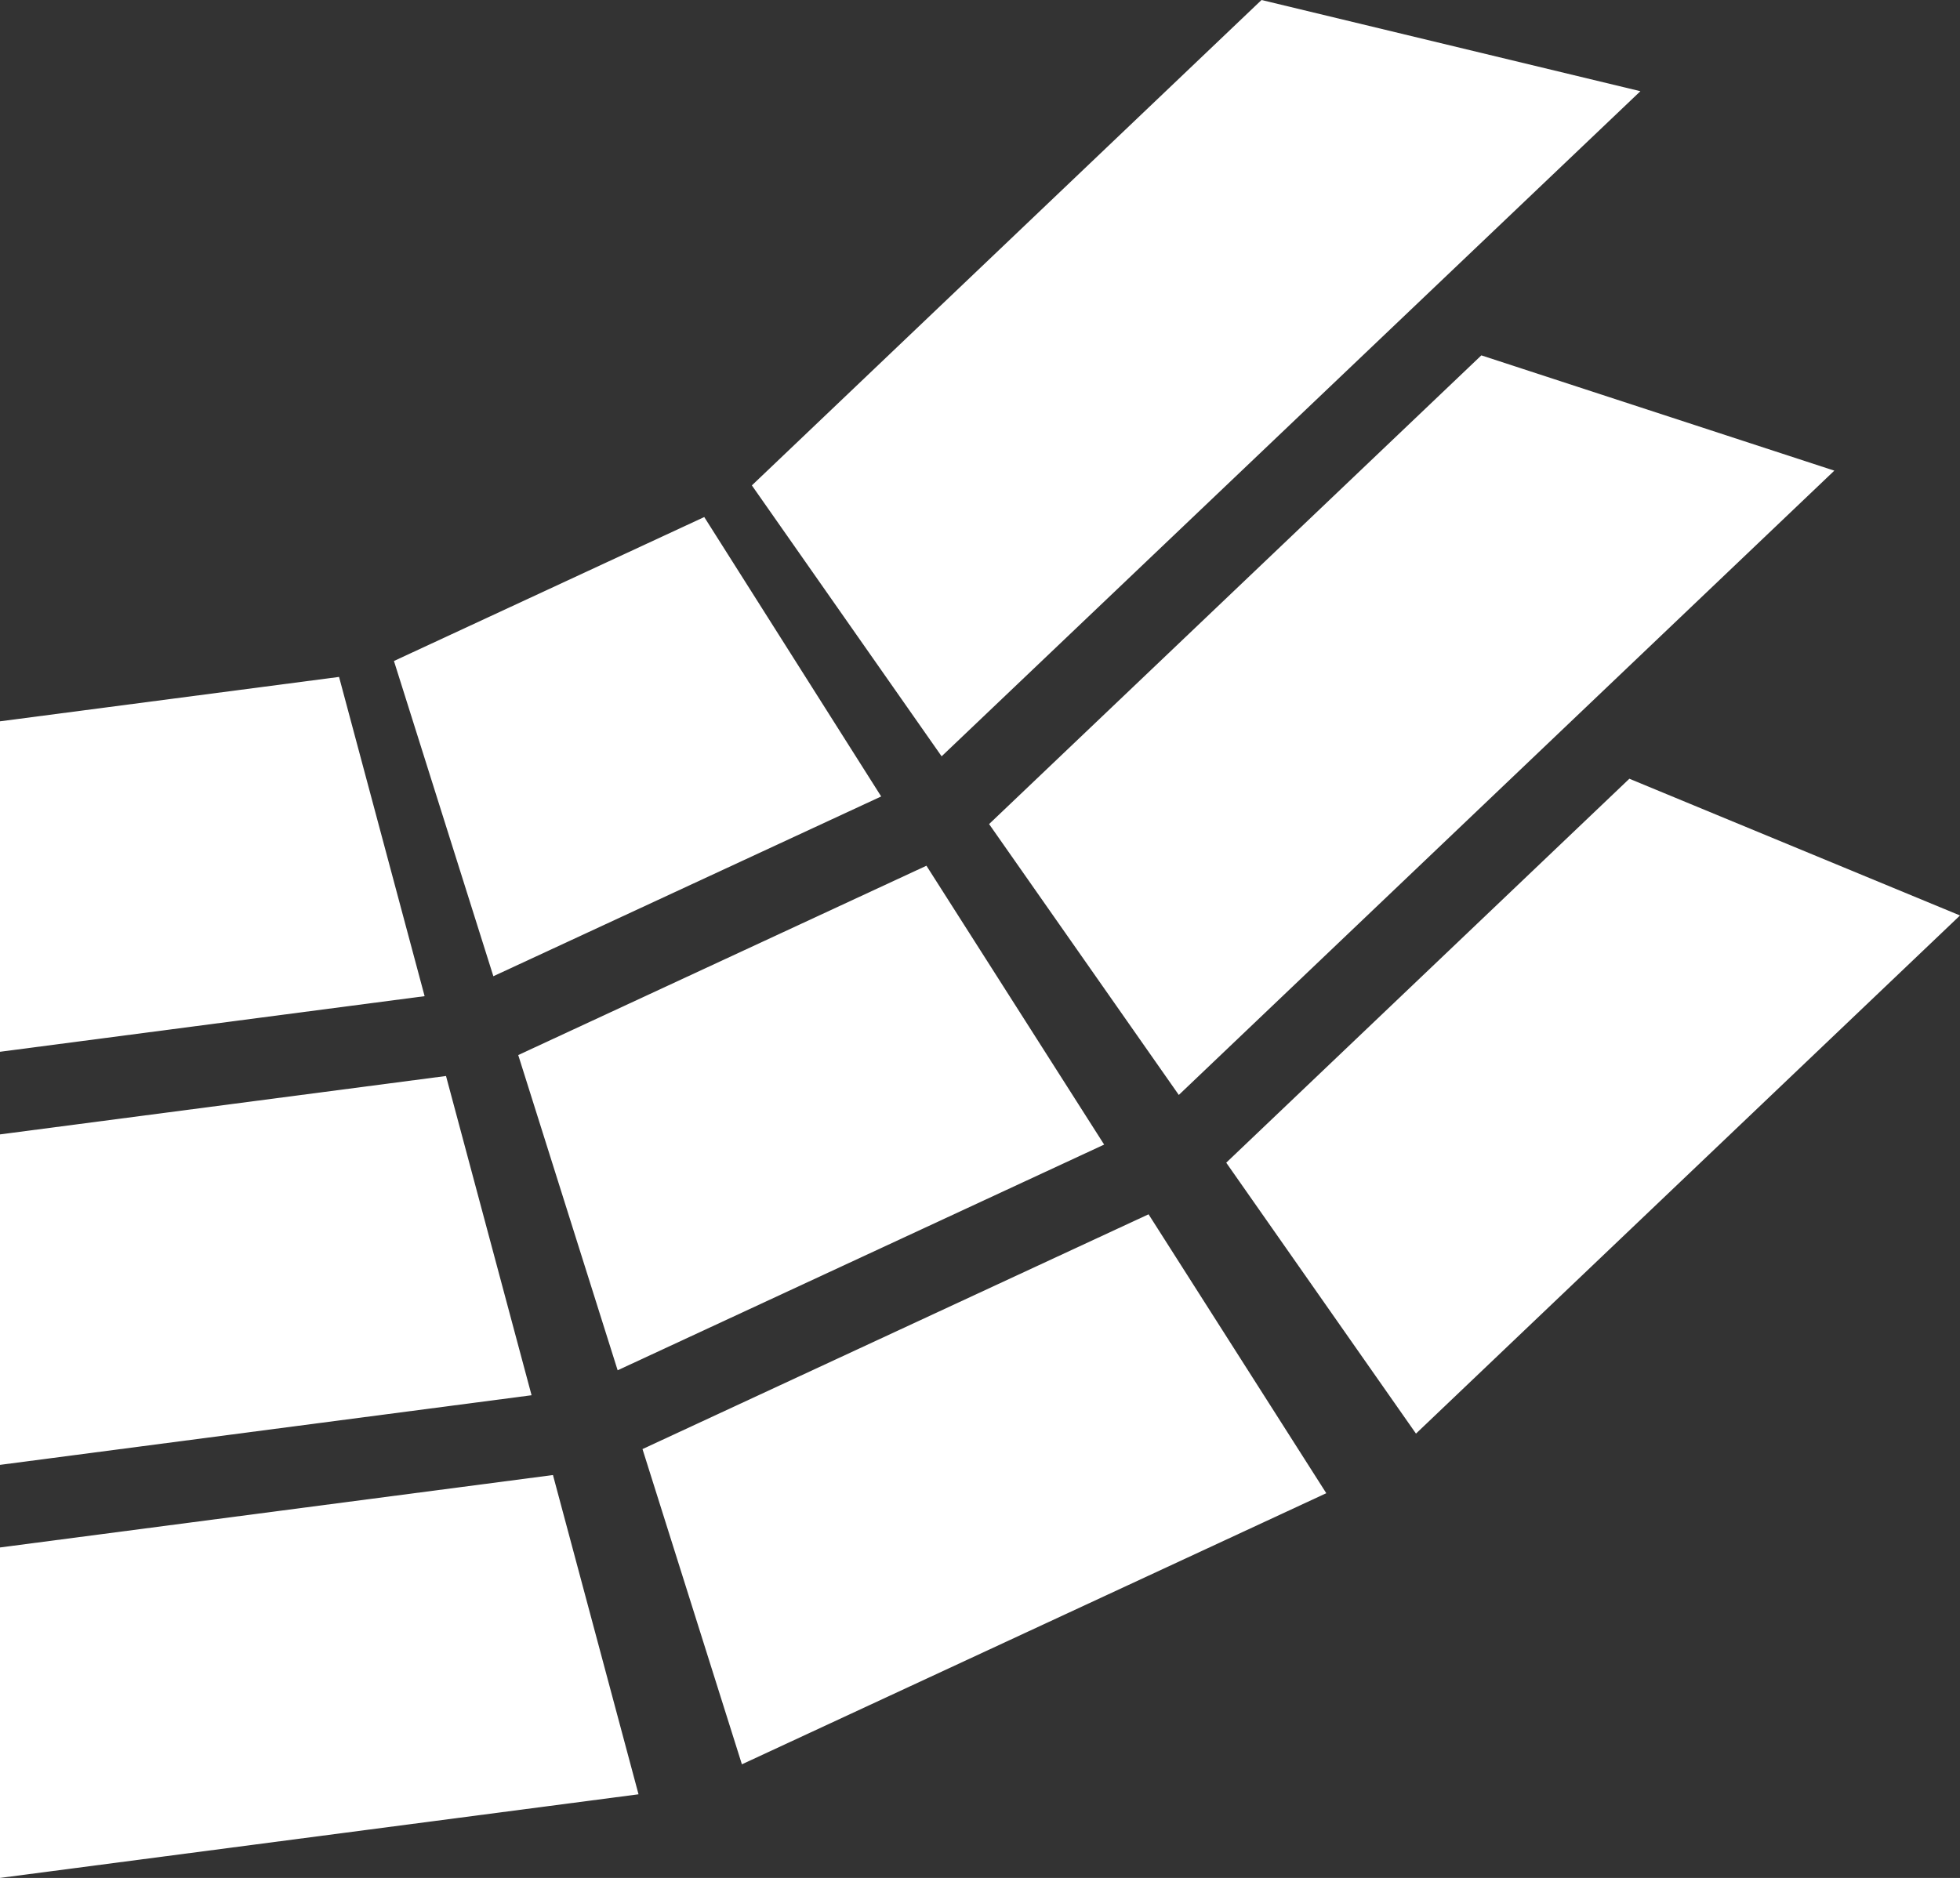
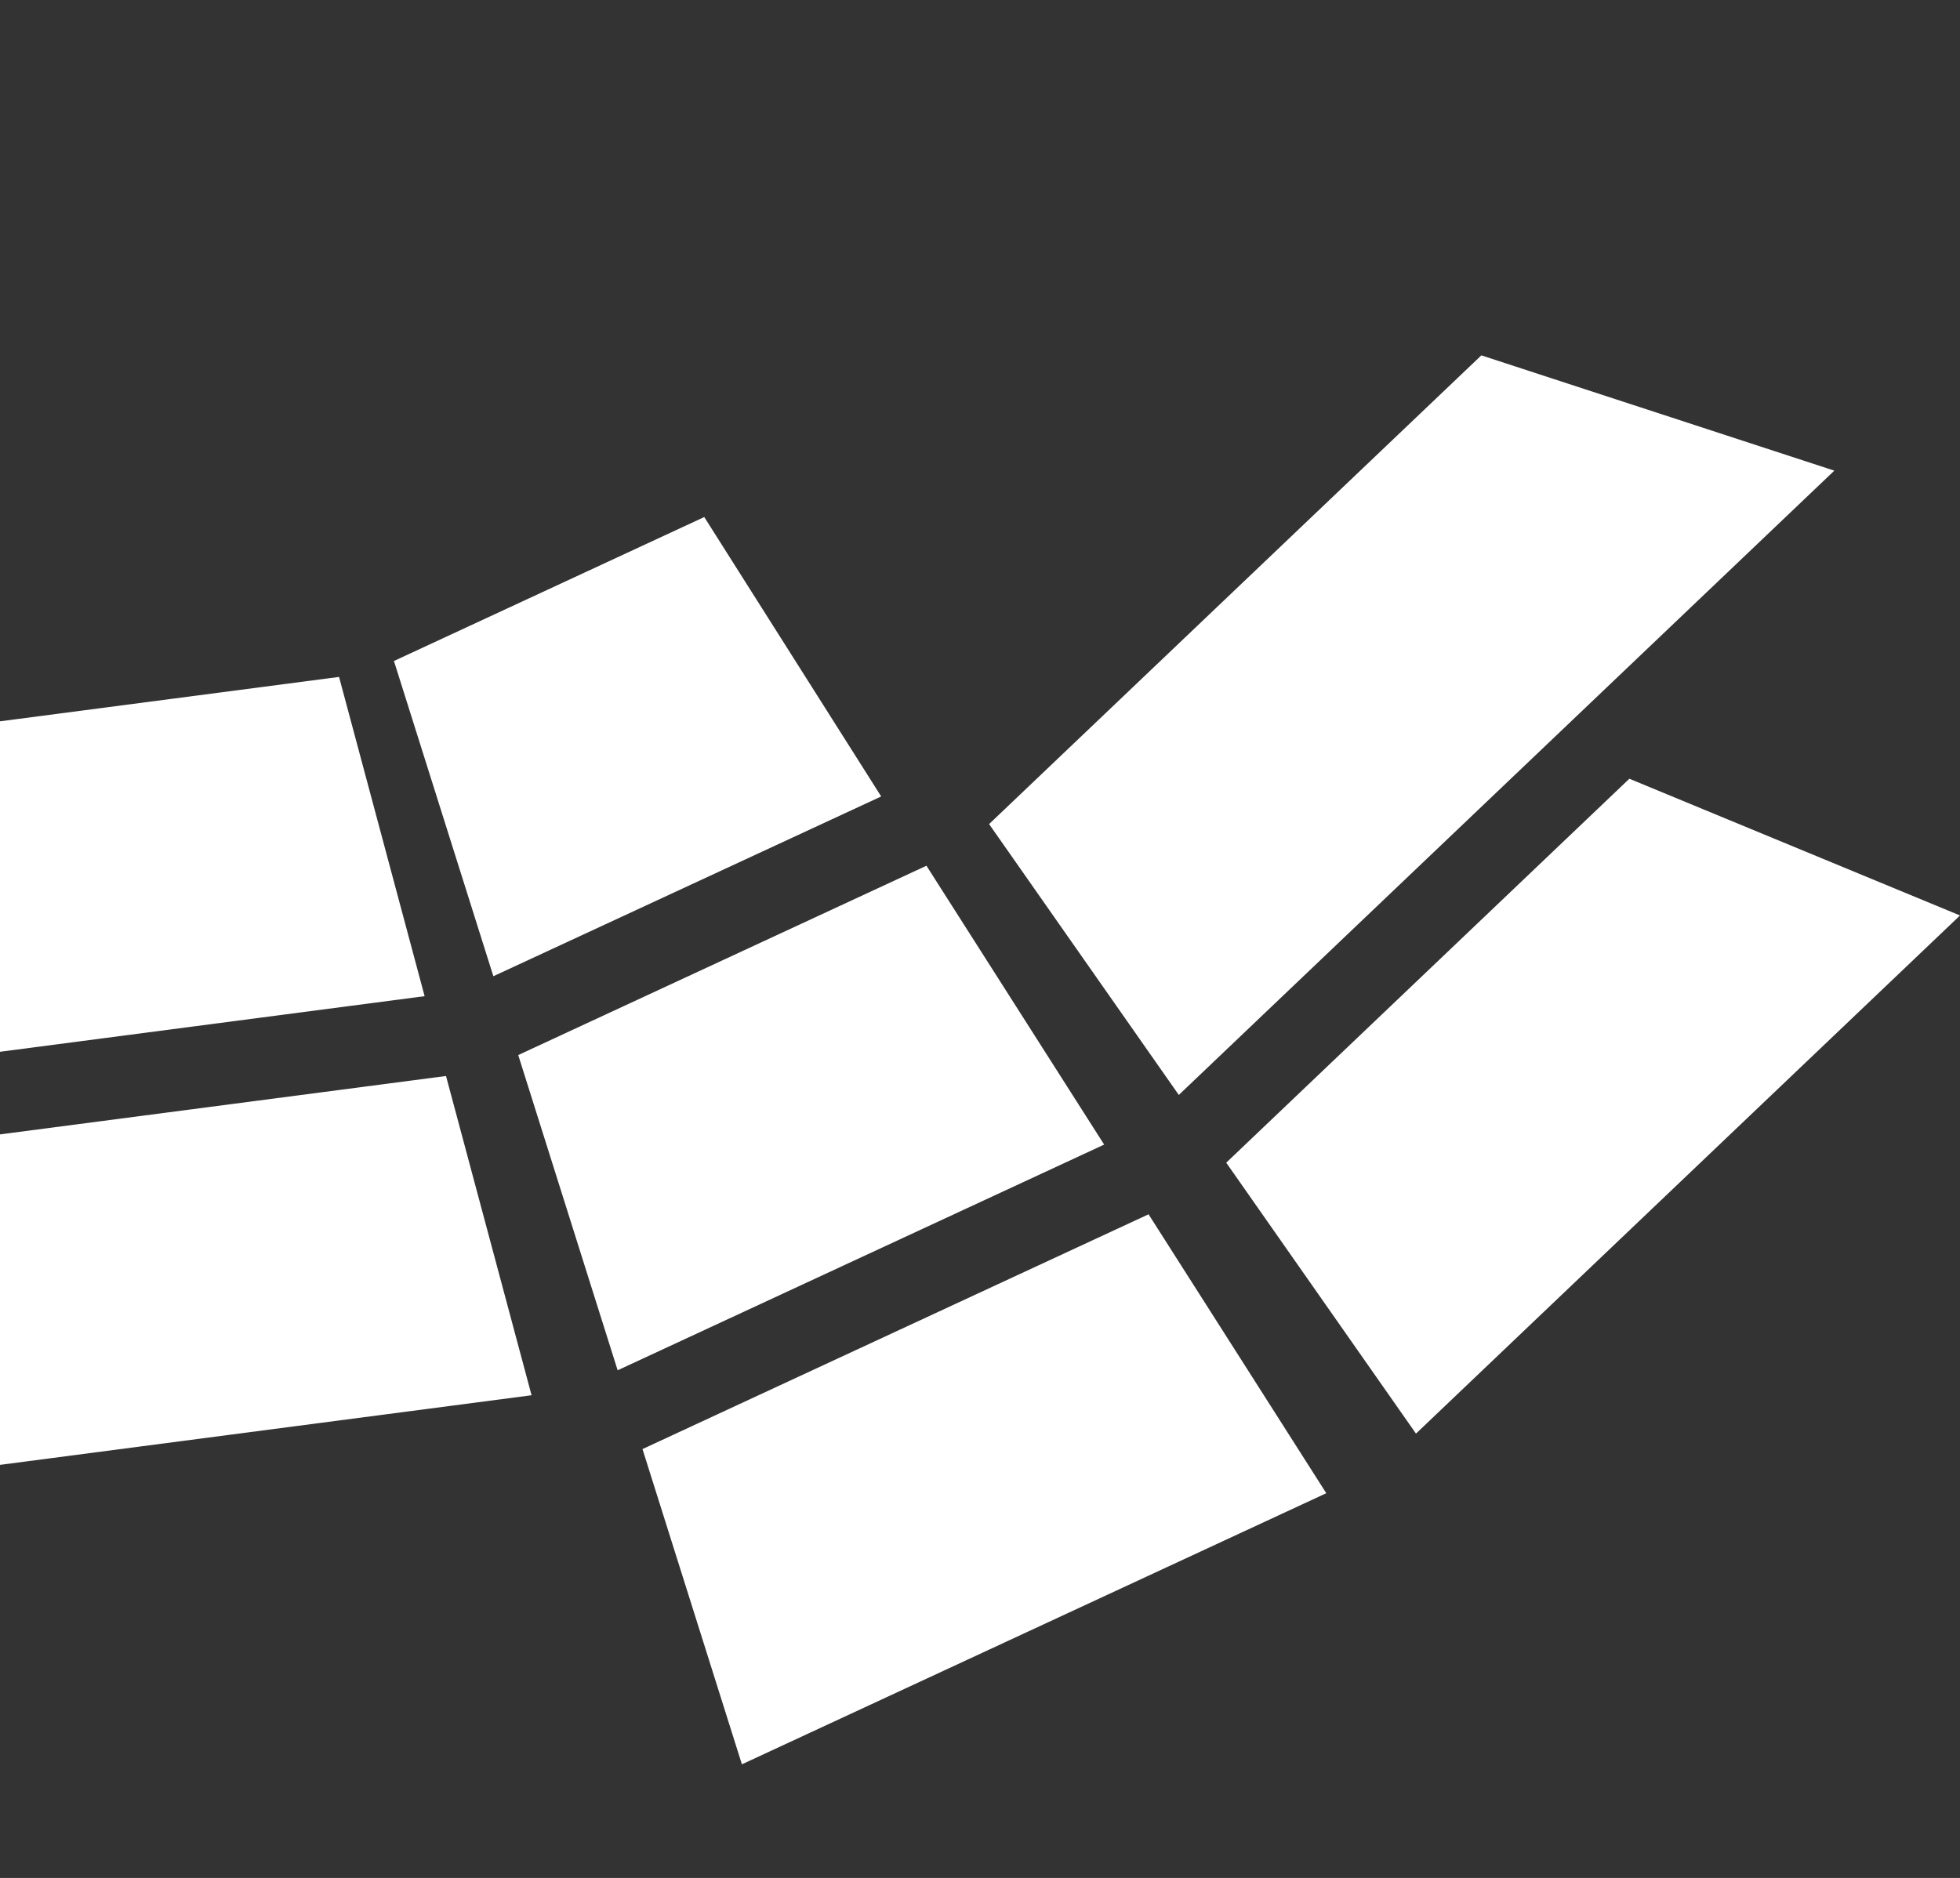
<svg xmlns="http://www.w3.org/2000/svg" xmlns:ns1="http://www.inkscape.org/namespaces/inkscape" xmlns:ns2="http://sodipodi.sourceforge.net/DTD/sodipodi-0.dtd" width="125.512mm" height="120.286mm" viewBox="0 0 125.512 120.286" version="1.1" id="svg5" ns1:version="1.2.2 (732a01da63, 2022-12-09)" ns2:docname="logo_white.svg">
  <rect x="0" y="0" width="125.512" height="120.286" fill="#333333" stroke="none" />
  <ns2:namedview id="namedview7" pagecolor="#ffffff" bordercolor="#666666" borderopacity="1.0" ns1:showpageshadow="2" ns1:pageopacity="0.0" ns1:pagecheckerboard="0" ns1:deskcolor="#d1d1d1" ns1:document-units="mm" showgrid="true" ns1:zoom="0.35355339" ns1:cx="499.21739" ns1:cy="625.08239" ns1:window-width="3840" ns1:window-height="2054" ns1:window-x="-11" ns1:window-y="-11" ns1:window-maximized="1" ns1:current-layer="layer1" showguides="true">
    <ns1:grid type="xygrid" id="grid9" originx="-10.583" originy="-170.756" />
  </ns2:namedview>
  <defs id="defs2" />
  <g ns1:label="Layer 1" ns1:groupmode="layer" id="layer1" transform="translate(-10.583,-170.756)">
-     <path id="path3025" style="fill:#ffffff;stroke-width:0.23;fill-opacity:1" d="M 45.993,265.236 10.583,269.875 v 21.167 l 40.889,-5.357 z" ns2:nodetypes="ccccc" ns1:transform-center-x="-21.166667" ns1:transform-center-y="147.37291" />
    <path id="path3025-0" style="fill:#ffffff;stroke-width:0.23;fill-opacity:1" d="m 39.144,239.676 -28.561,3.741 v 21.167 l 34.04,-4.459 z" ns2:nodetypes="ccccc" />
    <path id="path3025-0-6" style="fill:#ffffff;stroke-width:0.23;fill-opacity:1" d="m 32.295,214.114 -21.712,2.844 V 238.125 l 27.191,-3.562 z" ns2:nodetypes="ccccc" />
-     <path id="path3025-0-6-8-6-5-8" style="fill:#ffffff;stroke-width:0.23;fill-opacity:1" d="m 91.367,170.756 -32.637,31.091 12.151,17.353 44.748,-42.602 z" ns2:nodetypes="ccccc" ns1:transform-center-x="-21.166665" ns1:transform-center-y="120.9146" />
    <path id="path3025-0-6-8-6-5-8-28" style="fill:#ffffff;stroke-width:0.23;fill-opacity:1" d="m 69.909,226.208 -26.14,12.127 6.366,20.191 31.154,-14.456 z" ns2:nodetypes="ccccc" ns1:transform-center-x="-21.166665" ns1:transform-center-y="120.9146" />
    <path id="path3025-0-6-8-6-5-8-0" style="fill:#ffffff;stroke-width:0.23;fill-opacity:1" d="m 84.133,248.535 -32.407,15.038 6.366,20.192 37.422,-17.365 z" ns2:nodetypes="ccccc" ns1:transform-center-x="-21.166665" ns1:transform-center-y="120.9146" />
    <path id="path3025-0-6-8-6-5-8-9" style="fill:#ffffff;stroke-width:0.23;fill-opacity:1" d="m 114.922,220.636 -25.815,24.593 12.151,17.353 34.838,-33.188 z" ns2:nodetypes="ccccc" ns1:transform-center-x="-21.166665" ns1:transform-center-y="120.9146" />
    <path id="path3025-0-6-8-6-5-8-6" style="fill:#ffffff;stroke-width:0.23;fill-opacity:1" d="m 105.444,193.518 -31.523,30.022 12.149,17.35 41.977,-39.988 z" ns2:nodetypes="ccccc" ns1:transform-center-x="-21.166665" ns1:transform-center-y="120.9146" />
    <path id="path3025-0-6-8-6-5-8-2" style="fill:#ffffff;stroke-width:0.23;fill-opacity:1" d="m 55.681,203.874 -19.871,9.22 6.366,20.192 24.835,-11.515 z" ns2:nodetypes="ccccc" ns1:transform-center-x="-21.166665" ns1:transform-center-y="120.9146" />
  </g>
  <g ns1:groupmode="layer" id="layer2" ns1:label="Hilfe" style="display:none" transform="translate(-10.583,-170.756)">
    <path style="fill:none;stroke:#000000;stroke-width:0.065;stroke-linecap:round;stroke-linejoin:round;stroke-opacity:1" id="path810" ns2:type="arc" ns2:cx="10.582902" ns2:cy="133.08524" ns2:rx="163.65599" ns2:ry="163.24811" ns2:start="5.4977871" ns2:end="1.5707963" ns2:arc-type="slice" d="M 126.305,17.651 A 163.656,163.248 0 0 1 161.781,195.558 163.656,163.248 0 0 1 10.583,296.333 v -163.248 z" />
    <path style="fill:none;stroke:#000000;stroke-width:0.065;stroke-linecap:round;stroke-linejoin:round;stroke-opacity:1" id="path810-2" ns2:type="arc" ns2:cx="10.583334" ns2:cy="133.08481" ns2:rx="158.35156" ns2:ry="157.95689" ns2:start="5.4977871" ns2:end="1.5707963" ns2:arc-type="slice" d="M 122.555,21.392 A 158.352,157.957 0 0 1 156.881,193.532 158.352,157.957 0 0 1 10.583,291.042 V 133.085 Z" />
-     <path style="fill:none;stroke:#000000;stroke-width:0.065;stroke-linecap:round;stroke-linejoin:round;stroke-opacity:1" id="path810-2-7" ns2:type="arc" ns2:cx="10.582902" ns2:cy="133.08524" ns2:rx="137.13156" ns2:ry="136.78978" ns2:start="5.4977871" ns2:end="1.5707963" ns2:arc-type="slice" d="M 107.55,36.36 A 137.132,136.79 0 0 1 137.276,185.432 137.132,136.79 0 0 1 10.583,269.875 V 133.085 Z" />
+     <path style="fill:none;stroke:#000000;stroke-width:0.065;stroke-linecap:round;stroke-linejoin:round;stroke-opacity:1" id="path810-2-7" ns2:type="arc" ns2:cx="10.582902" ns2:cy="133.08524" ns2:rx="137.13156" ns2:ry="136.78978" ns2:start="5.4977871" ns2:end="1.5707963" ns2:arc-type="slice" d="M 107.55,36.36 A 137.132,136.79 0 0 1 137.276,185.432 137.132,136.79 0 0 1 10.583,269.875 Z" />
    <path style="fill:none;stroke:#000000;stroke-width:0.065;stroke-linecap:round;stroke-linejoin:round;stroke-opacity:1" id="path810-2-7-2" ns2:type="arc" ns2:cx="10.583333" ns2:cy="133.08339" ns2:rx="131.82852" ns2:ry="131.49995" ns2:start="5.4977871" ns2:end="1.5707963" ns2:arc-type="slice" d="M 103.8,40.099 A 131.829,131.5 0 0 1 132.377,183.406 131.829,131.5 0 0 1 10.583,264.583 V 133.083 Z" />
-     <path style="fill:none;stroke:#000000;stroke-width:0.065;stroke-linecap:round;stroke-linejoin:round;stroke-opacity:1" id="path810-2-7-2-9" ns2:type="arc" ns2:cx="10.583334" ns2:cy="133.06427" ns2:rx="110.62814" ns2:ry="110.3524" ns2:start="5.4977871" ns2:end="1.5707963" ns2:arc-type="slice" d="M 88.809,55.033 A 110.628,110.352 0 0 1 112.79,175.294 110.628,110.352 0 0 1 10.583,243.417 v -110.352 z" />
-     <path style="fill:none;stroke:#000000;stroke-width:0.065;stroke-linecap:round;stroke-linejoin:round;stroke-opacity:1" id="path810-2-7-2-9-3" ns2:type="arc" ns2:cx="10.583333" ns2:cy="133.08479" ns2:rx="105.30267" ns2:ry="105.0402" ns2:start="5.4977871" ns2:end="1.5707963" ns2:arc-type="slice" d="M 85.044,58.81 A 105.303,105.04 0 0 1 107.87,173.282 105.303,105.04 0 0 1 10.583,238.125 v -105.04 z" />
    <path style="fill:none;stroke:#000000;stroke-width:0.065;stroke-linecap:round;stroke-linejoin:round;stroke-opacity:1" id="path810-2-7-2-9-3-8" ns2:type="arc" ns2:cx="10.583333" ns2:cy="133.08479" ns2:rx="84.08313" ns2:ry="83.873543" ns2:start="5.4977871" ns2:end="1.5707963" ns2:arc-type="slice" d="m 70.039,73.777 a 84.083,83.874 0 0 1 18.227,91.405 84.083,83.874 0 0 1 -77.683,51.777 v -83.874 z" />
  </g>
</svg>